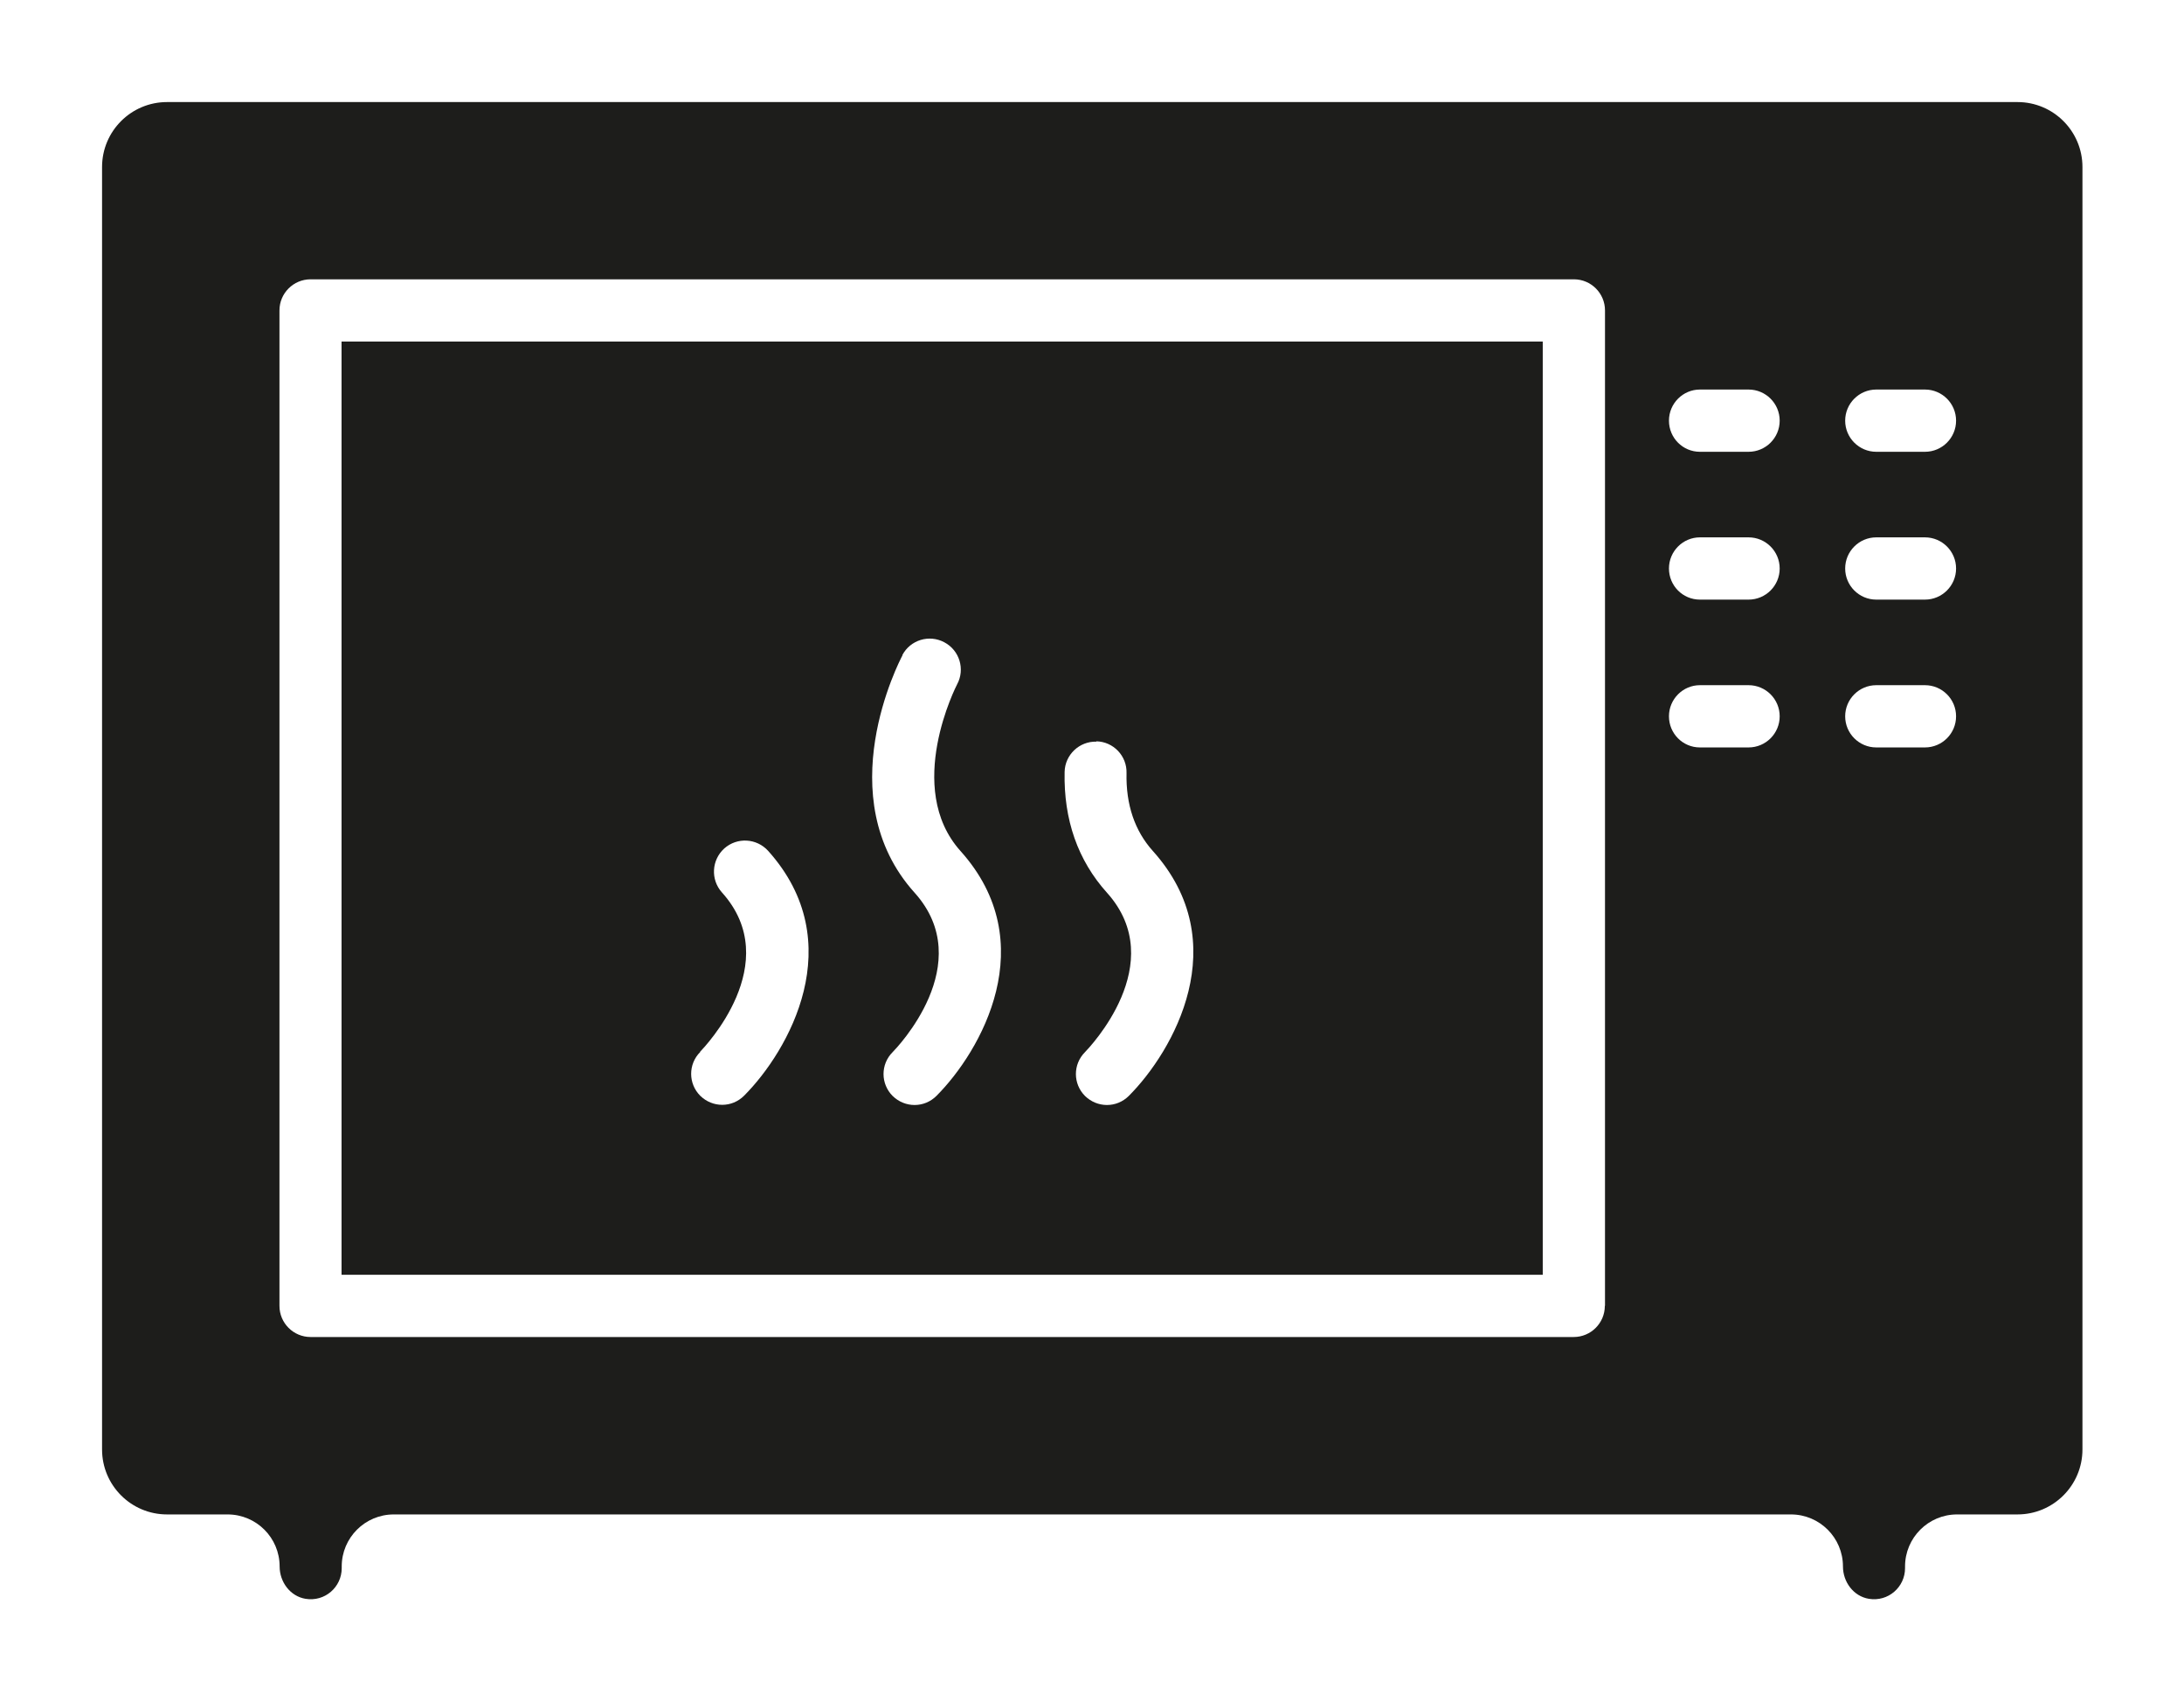
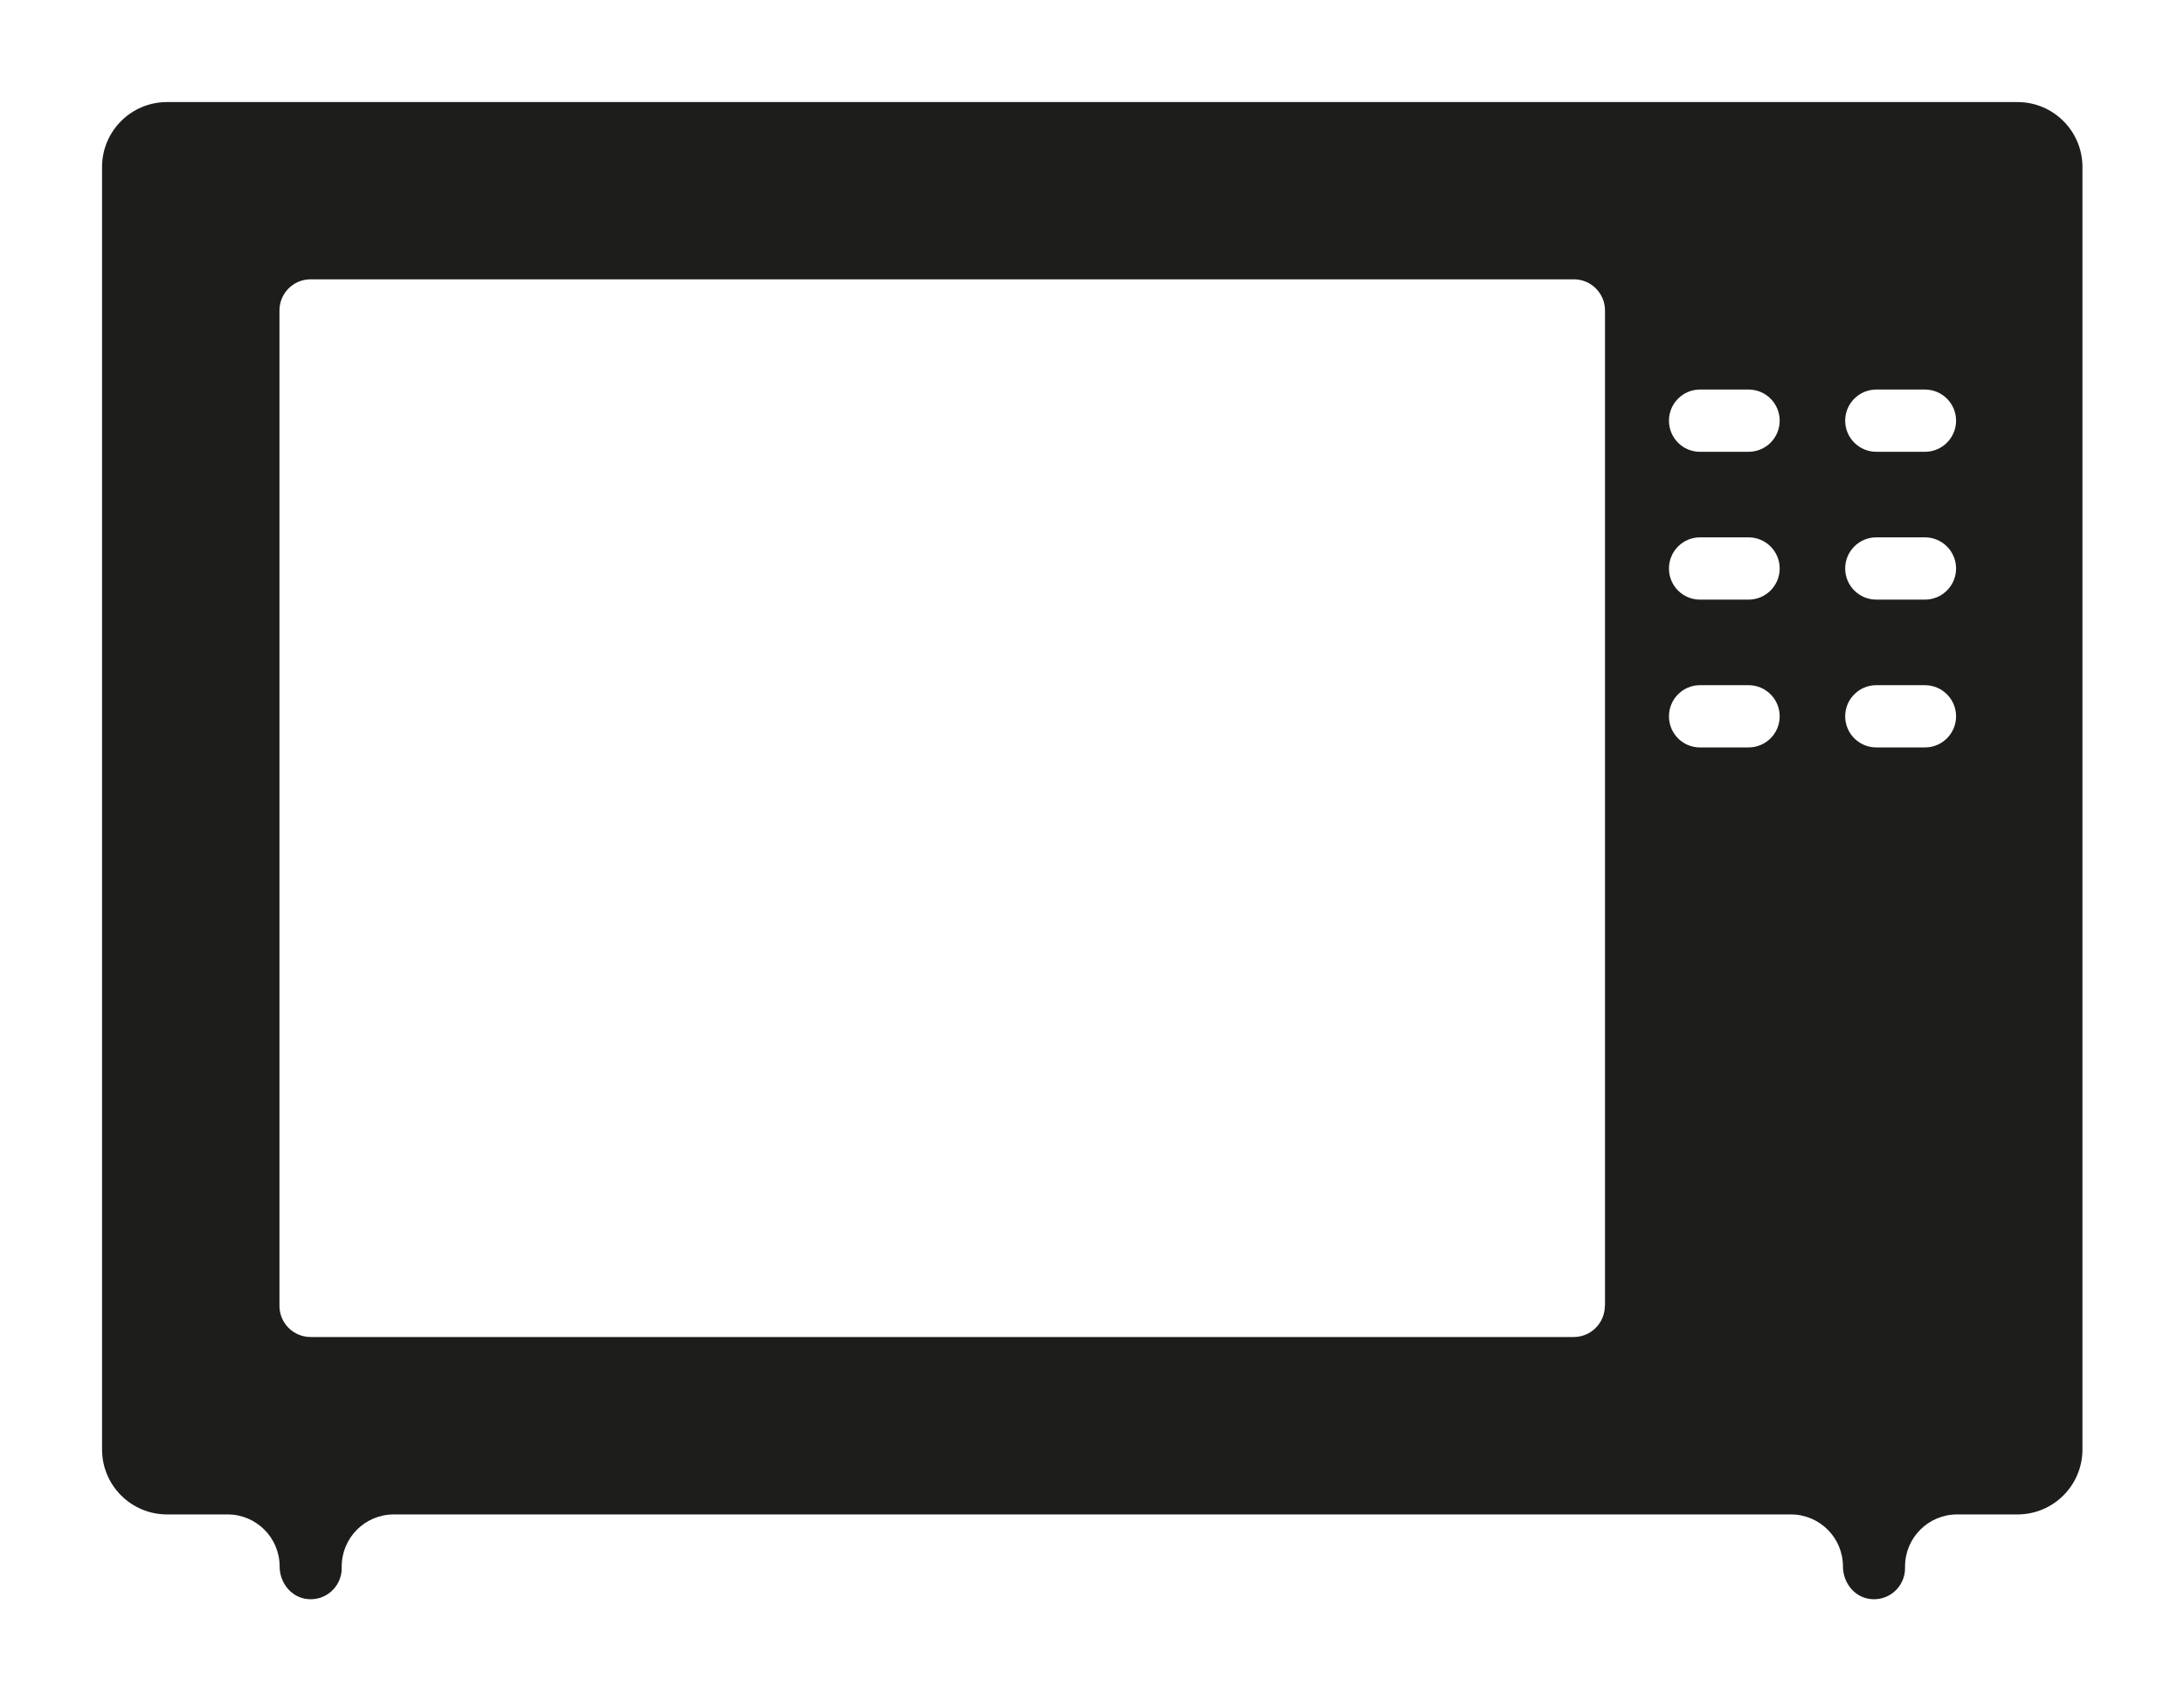
<svg xmlns="http://www.w3.org/2000/svg" id="uuid-8acc524b-e947-4024-afe8-8c096a69f8f3" viewBox="0 0 128.4 100">
  <defs>
    <style>.uuid-4e4f5d0d-1b19-4417-8e8c-49b5b07d53f6{fill:#1d1d1b;stroke-width:0px;}</style>
  </defs>
-   <path class="uuid-4e4f5d0d-1b19-4417-8e8c-49b5b07d53f6" d="M20.08,74.94h70.62V20.08H20.08v54.86ZM64.45,43.58c1.01.02,1.81.86,1.78,1.87-.04,1.85.48,3.39,1.55,4.58,4.85,5.4,1.2,11.77-1.41,14.39-.36.36-.82.54-1.29.54s-.93-.18-1.29-.53c-.71-.71-.72-1.86,0-2.58.22-.23,5.03-5.21,1.29-9.37-1.71-1.9-2.55-4.29-2.49-7.1.02-1.01.87-1.81,1.87-1.78ZM53.05,38.51c.47-.89,1.58-1.23,2.47-.75.89.47,1.23,1.58.75,2.47-.03.06-3.14,6.08.2,9.8,4.85,5.4,1.2,11.77-1.41,14.39-.36.36-.82.54-1.29.54s-.93-.18-1.29-.53c-.71-.71-.72-1.86,0-2.58.21-.21,5.04-5.2,1.29-9.37-5.06-5.62-.89-13.62-.71-13.96ZM41.16,61.83c.22-.23,5.03-5.21,1.28-9.37-.67-.75-.61-1.9.14-2.58.75-.67,1.9-.61,2.58.14,4.85,5.4,1.2,11.77-1.41,14.39-.36.36-.82.54-1.29.54s-.93-.18-1.29-.53c-.71-.71-.72-1.86,0-2.58Z" />
  <path class="uuid-4e4f5d0d-1b19-4417-8e8c-49b5b07d53f6" d="M118.58,6H9.82c-2.11,0-3.82,1.71-3.82,3.82v75.39c0,2.11,1.71,3.82,3.82,3.82h3.56c1.69,0,3.06,1.37,3.06,3.06,0,.91.62,1.75,1.52,1.9,1.14.19,2.13-.69,2.13-1.8v-.1c0-1.69,1.37-3.06,3.06-3.06h82.14c1.69,0,3.06,1.37,3.06,3.06,0,.91.62,1.75,1.52,1.9,1.14.19,2.13-.69,2.13-1.8v-.1c0-1.69,1.37-3.06,3.06-3.06h3.55c2.11,0,3.82-1.71,3.82-3.82V9.82c0-2.11-1.71-3.82-3.82-3.82ZM94.35,76.77c0,1.01-.82,1.83-1.83,1.83H18.26c-1.01,0-1.83-.82-1.83-1.83V18.25c0-1.01.82-1.83,1.83-1.83h74.27c1.01,0,1.83.82,1.83,1.83v58.51ZM102.8,43.94h-2.86c-1.01,0-1.82-.82-1.82-1.83s.82-1.83,1.82-1.83h2.86c1.01,0,1.83.82,1.83,1.83s-.82,1.83-1.83,1.83ZM102.8,35.25h-2.86c-1.01,0-1.82-.82-1.82-1.83s.82-1.83,1.82-1.83h2.86c1.01,0,1.83.82,1.83,1.83s-.82,1.83-1.83,1.83ZM102.8,26.56h-2.86c-1.01,0-1.82-.82-1.82-1.83s.82-1.83,1.82-1.83h2.86c1.01,0,1.83.82,1.83,1.83s-.82,1.83-1.83,1.83ZM113.17,43.94h-2.86c-1.01,0-1.83-.82-1.83-1.83s.82-1.83,1.83-1.83h2.86c1.01,0,1.83.82,1.83,1.83s-.82,1.83-1.83,1.83ZM113.17,35.25h-2.86c-1.01,0-1.83-.82-1.83-1.83s.82-1.83,1.83-1.83h2.86c1.01,0,1.83.82,1.83,1.83s-.82,1.83-1.83,1.83ZM113.17,26.56h-2.86c-1.01,0-1.83-.82-1.83-1.83s.82-1.83,1.83-1.83h2.86c1.01,0,1.83.82,1.83,1.83s-.82,1.83-1.83,1.83Z" />
</svg>